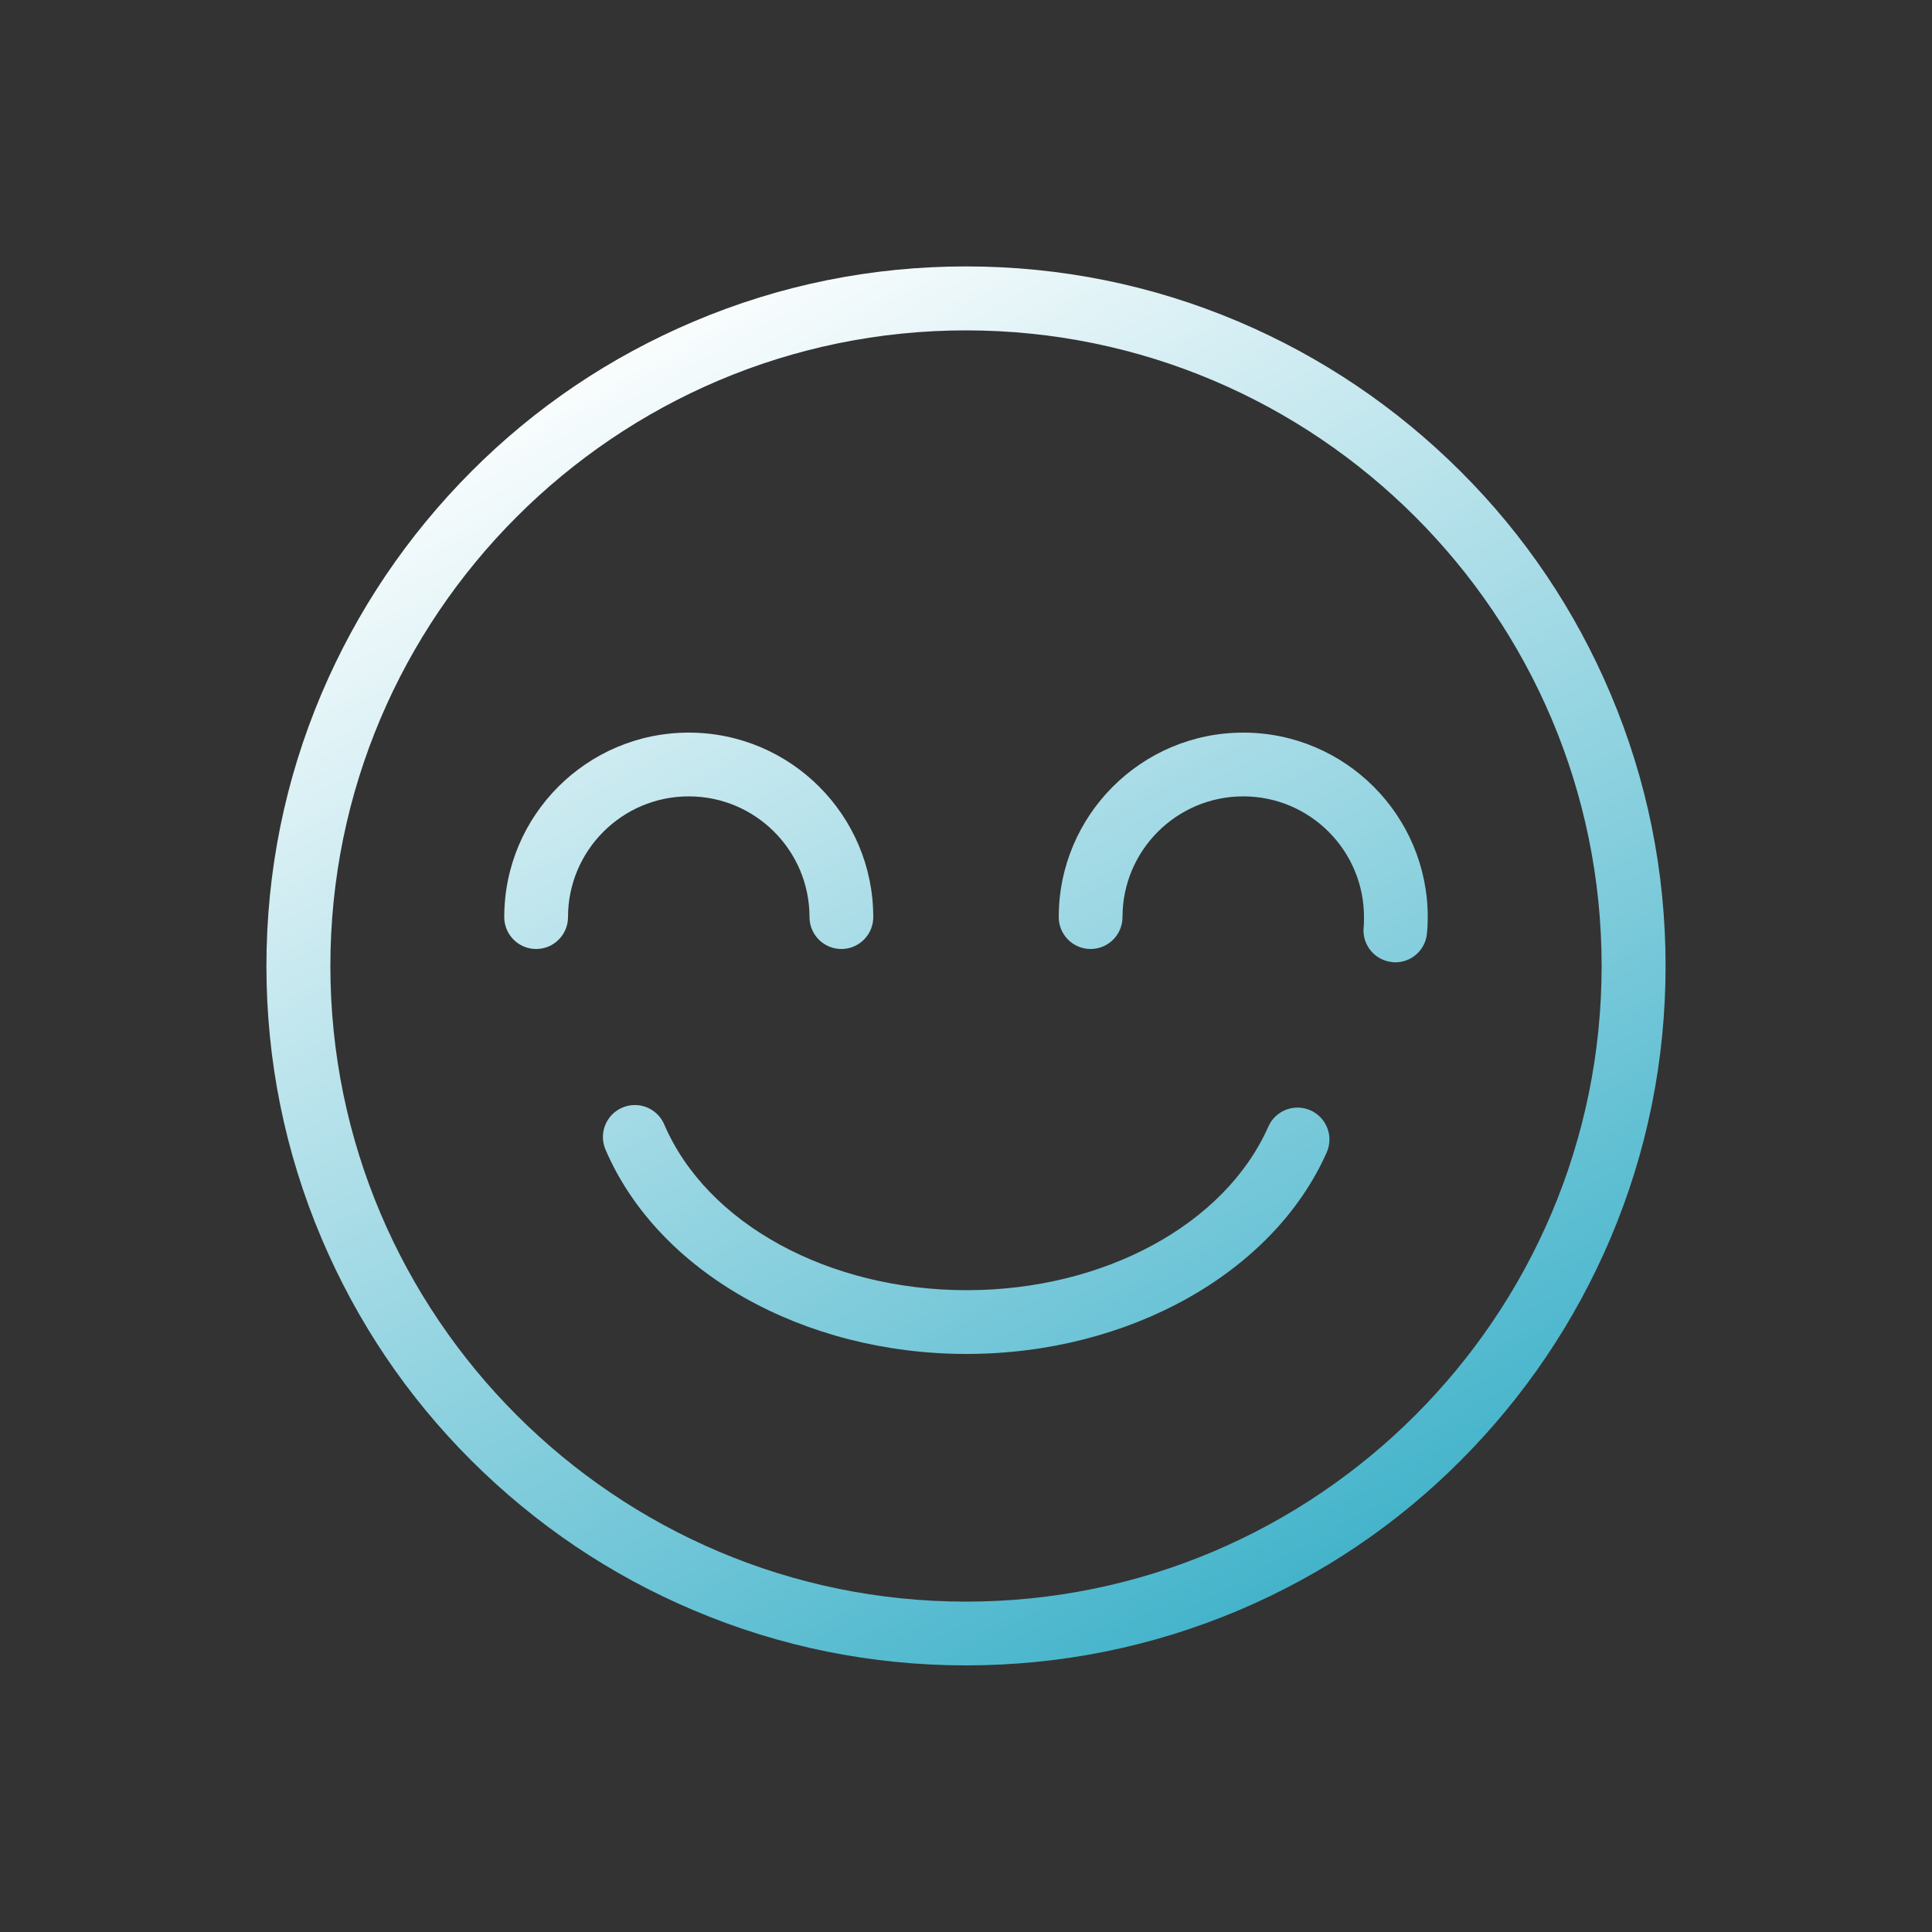
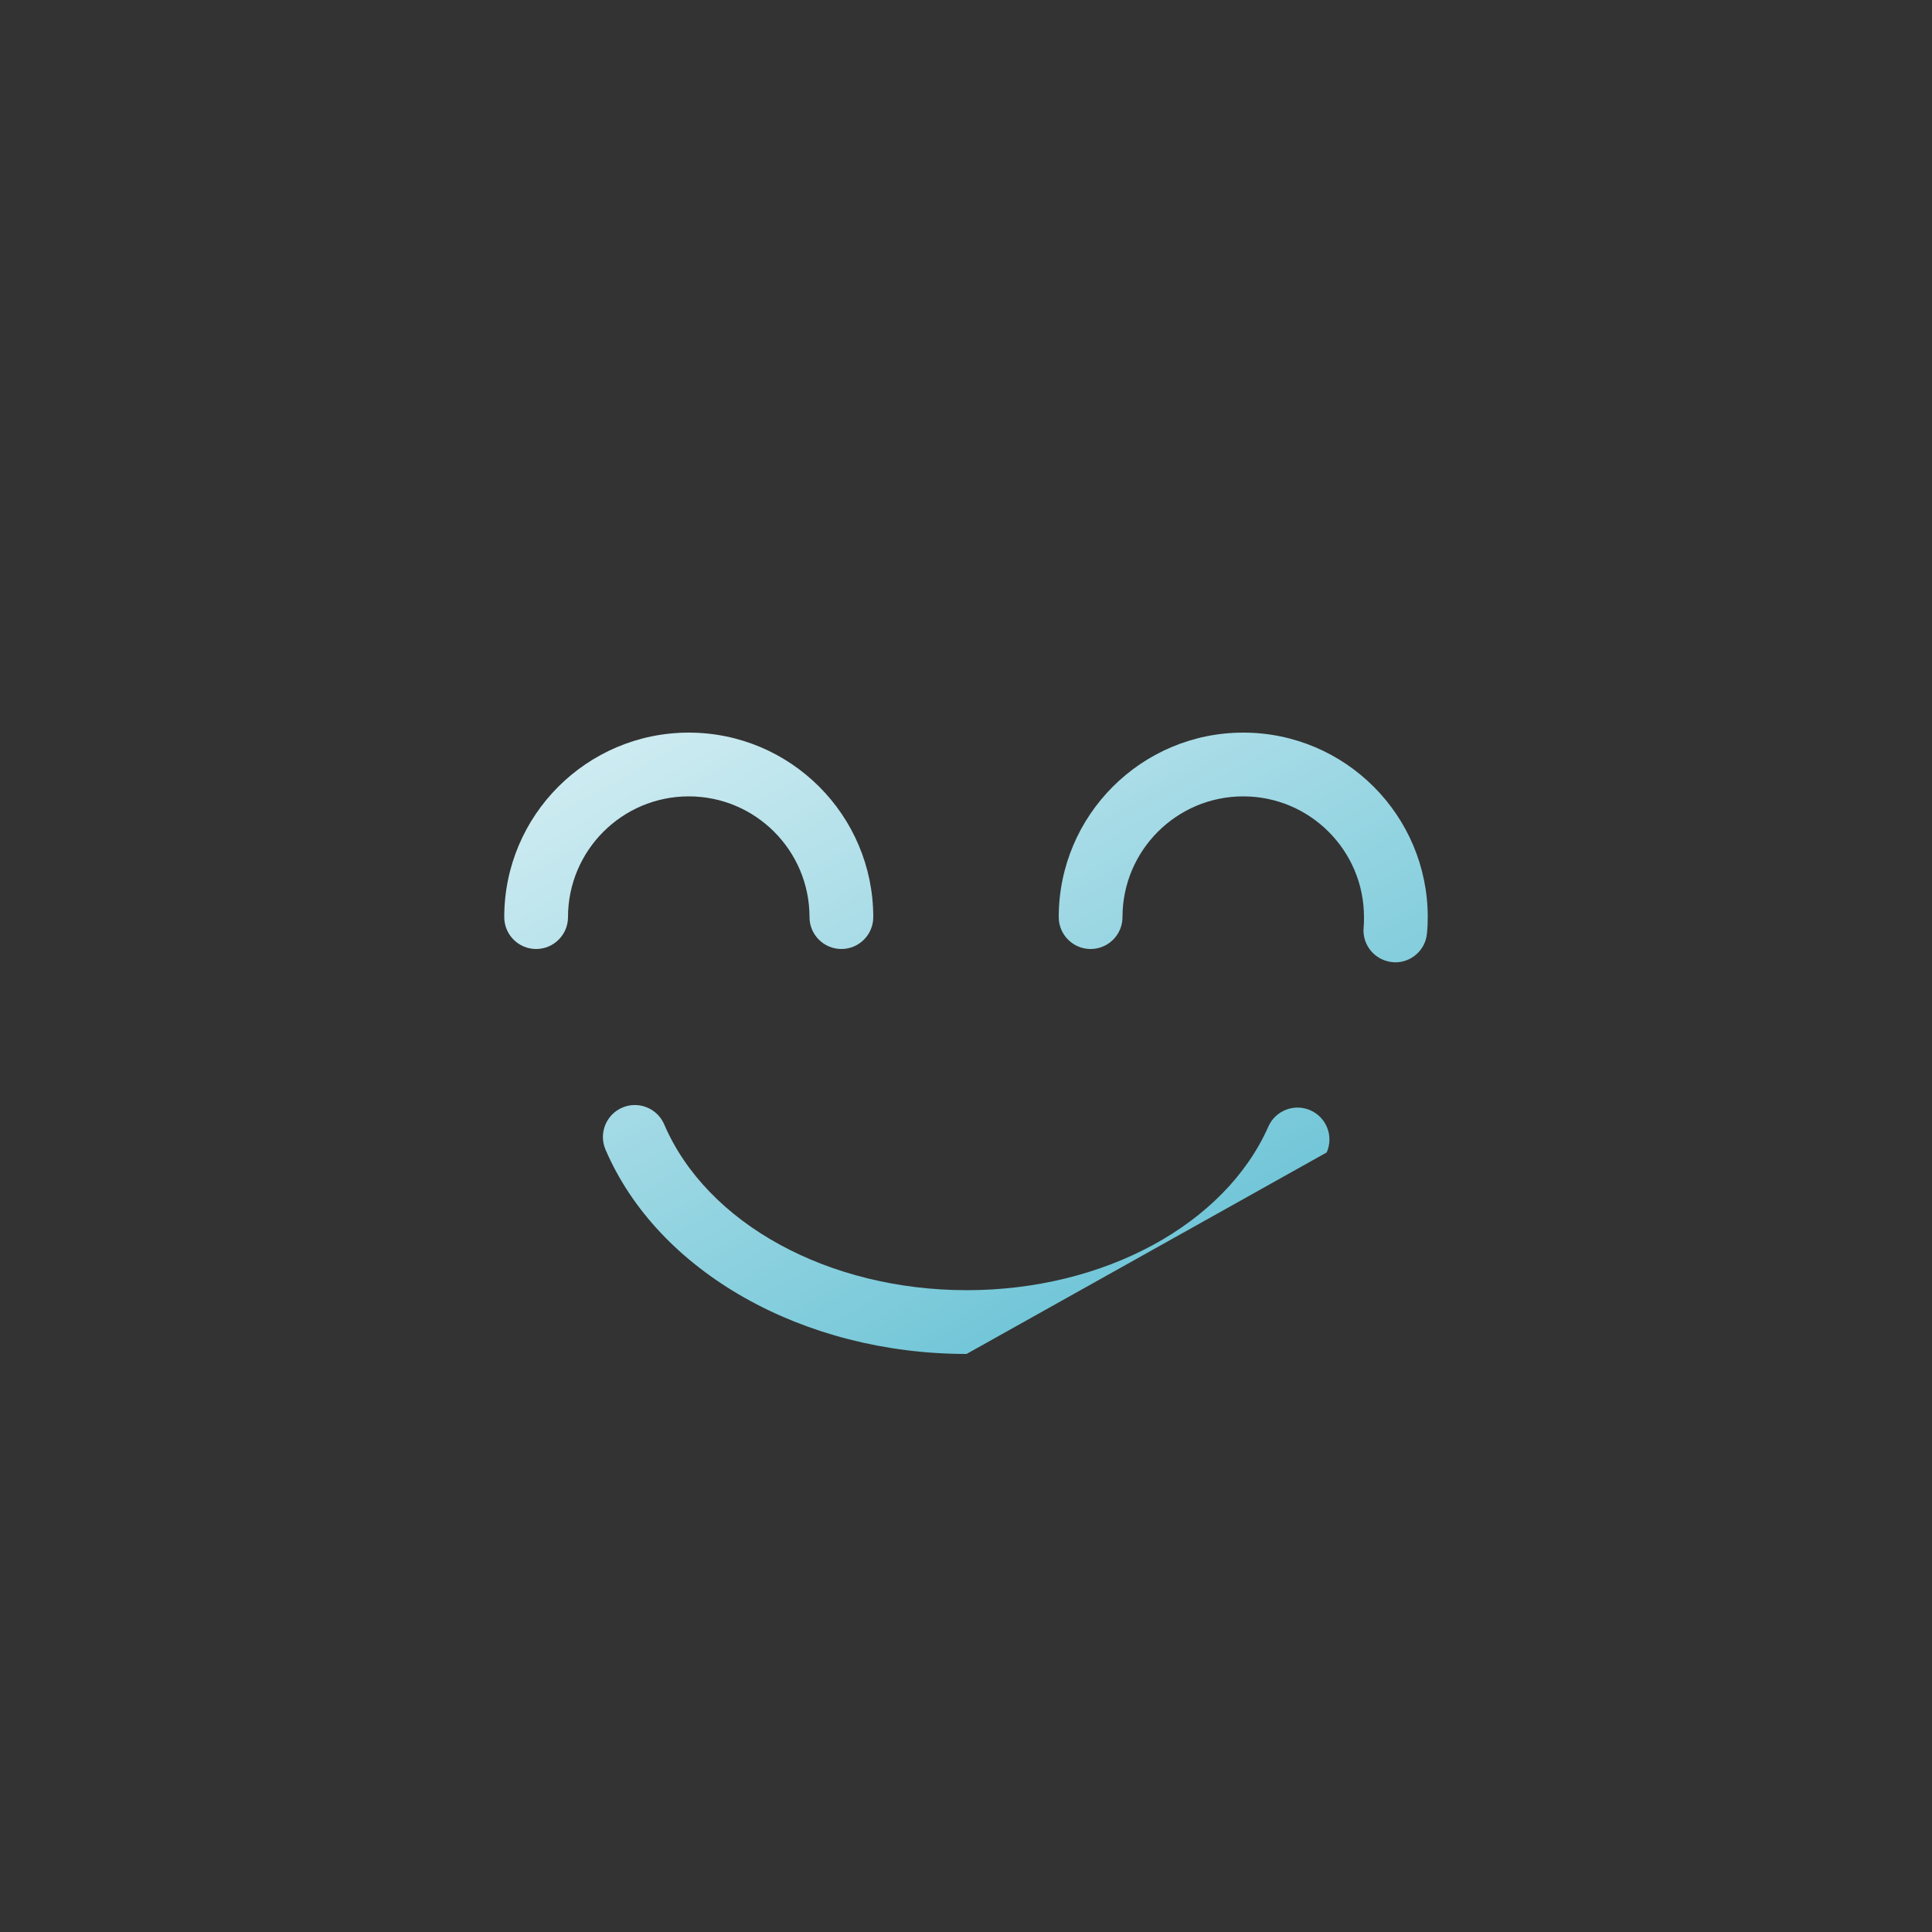
<svg xmlns="http://www.w3.org/2000/svg" id="Livello_1" x="0px" y="0px" viewBox="0 0 1000 1000" style="enable-background:new 0 0 1000 1000;" xml:space="preserve">
  <rect x="0" y="0" width="1000" height="1000" fill="#333333" stroke="none" />
  <style type="text/css"> .st0{fill:#3DB1C9;} .st1{fill:#FFFFFF;} .st2{fill:#002A3A;} .st3{fill:#15A2C0;} .st4{clip-path:url(#SVGID_4_);fill:none;} .st5{fill:url(#SVGID_5_);} .st6{opacity:0.5;fill:#FFFFFF;} .st7{fill:none;stroke:#3DB1C9;stroke-miterlimit:10;} .st8{fill:none;stroke:#3DB1C9;stroke-width:3;stroke-linecap:round;stroke-linejoin:round;stroke-miterlimit:10;} .st9{fill:none;stroke:#3DB1C9;stroke-width:10;stroke-linecap:round;stroke-linejoin:round;stroke-miterlimit:10;} .st10{fill:url(#SVGID_8_);} .st11{fill:url(#SVGID_9_);} .st12{fill:url(#SVGID_10_);} .st13{fill:url(#SVGID_11_);} .st14{fill:url(#SVGID_12_);} .st15{fill:url(#SVGID_13_);} .st16{fill:url(#SVGID_14_);} .st17{fill:url(#SVGID_15_);} .st18{fill:url(#SVGID_16_);} .st19{fill:url(#SVGID_17_);} .st20{fill:url(#SVGID_18_);} .st21{fill:url(#SVGID_19_);} .st22{fill:url(#SVGID_20_);} .st23{fill:url(#SVGID_21_);} .st24{fill:url(#SVGID_22_);} .st25{fill:url(#SVGID_23_);} .st26{fill:url(#SVGID_24_);} .st27{fill:url(#SVGID_25_);} .st28{fill:url(#SVGID_26_);} .st29{fill:url(#SVGID_27_);} .st30{fill:url(#SVGID_28_);} .st31{fill:url(#SVGID_29_);} .st32{fill:url(#SVGID_30_);} .st33{fill:url(#SVGID_31_);} .st34{fill:url(#SVGID_32_);} .st35{fill:url(#SVGID_33_);} .st36{fill:url(#SVGID_34_);} .st37{fill:url(#SVGID_35_);} .st38{fill:url(#SVGID_36_);} .st39{fill:url(#SVGID_37_);} .st40{fill:url(#SVGID_38_);} .st41{fill:url(#SVGID_39_);} .st42{fill:url(#SVGID_40_);} .st43{fill:url(#SVGID_41_);} .st44{fill:url(#SVGID_42_);} .st45{fill:url(#SVGID_43_);} .st46{fill:url(#SVGID_44_);} .st47{fill:url(#SVGID_45_);} .st48{fill:url(#SVGID_46_);} .st49{fill:url(#SVGID_47_);} .st50{fill:url(#SVGID_48_);} .st51{fill:url(#SVGID_49_);} .st52{fill:url(#SVGID_50_);} .st53{fill:url(#SVGID_51_);} .st54{fill:url(#SVGID_52_);} .st55{fill:url(#SVGID_53_);} .st56{fill:url(#SVGID_54_);} .st57{fill:url(#SVGID_55_);} .st58{fill:url(#SVGID_56_);} .st59{fill:url(#SVGID_57_);} .st60{fill:url(#SVGID_58_);} .st61{fill:url(#SVGID_59_);} .st62{fill:url(#SVGID_60_);} .st63{fill:url(#SVGID_61_);} .st64{fill:url(#SVGID_62_);} .st65{fill:url(#SVGID_63_);} .st66{fill:url(#SVGID_64_);} .st67{fill:url(#SVGID_65_);} .st68{fill:url(#SVGID_66_);} .st69{fill:url(#SVGID_67_);} .st70{fill:url(#SVGID_68_);} .st71{fill:url(#SVGID_69_);} .st72{fill:url(#SVGID_70_);} .st73{fill:url(#SVGID_71_);} .st74{fill:url(#SVGID_72_);} .st75{fill:url(#SVGID_73_);} .st76{fill:url(#SVGID_74_);} .st77{fill:url(#SVGID_75_);} .st78{fill:url(#SVGID_76_);} .st79{fill:url(#SVGID_77_);} .st80{fill:url(#SVGID_78_);} .st81{fill:url(#SVGID_79_);} .st82{fill:url(#SVGID_80_);} .st83{fill:url(#SVGID_81_);} .st84{fill:url(#SVGID_82_);} .st85{fill:url(#SVGID_83_);} .st86{fill:url(#SVGID_84_);} .st87{fill:url(#SVGID_85_);} .st88{fill:url(#SVGID_86_);} .st89{fill:url(#SVGID_87_);} .st90{fill:url(#SVGID_88_);} .st91{fill:url(#SVGID_89_);} .st92{fill:url(#SVGID_90_);} .st93{fill:url(#SVGID_91_);} .st94{fill:url(#SVGID_92_);} .st95{fill:url(#SVGID_93_);} .st96{fill:url(#SVGID_94_);} .st97{fill:url(#SVGID_95_);} .st98{fill:url(#SVGID_96_);} .st99{fill:url(#SVGID_97_);} .st100{fill:url(#SVGID_98_);} .st101{fill:url(#SVGID_99_);} .st102{fill:url(#SVGID_100_);} .st103{fill:url(#SVGID_101_);} .st104{fill:#0C2E3C;} .st105{fill:none;stroke:#15A2C0;stroke-width:5;stroke-linecap:round;stroke-linejoin:round;stroke-miterlimit:10;} .st106{fill:url(#SVGID_102_);} .st107{fill:url(#SVGID_103_);} .st108{fill:url(#SVGID_104_);} .st109{fill:url(#SVGID_105_);} .st110{fill:url(#SVGID_106_);} .st111{fill:url(#SVGID_107_);} .st112{fill:url(#SVGID_108_);} .st113{fill:url(#SVGID_109_);} .st114{fill:url(#SVGID_110_);} .st115{fill:url(#SVGID_111_);} .st116{fill:url(#SVGID_112_);} .st117{fill:url(#SVGID_113_);} .st118{fill:url(#SVGID_114_);} .st119{fill:url(#SVGID_115_);} .st120{fill:url(#SVGID_116_);} .st121{fill:url(#SVGID_117_);} .st122{fill:url(#SVGID_118_);} .st123{fill:url(#SVGID_119_);} .st124{fill:url(#SVGID_120_);} .st125{fill:url(#SVGID_121_);} .st126{fill:url(#SVGID_122_);} .st127{fill:url(#SVGID_123_);} .st128{fill:url(#SVGID_124_);} .st129{fill:url(#SVGID_125_);} .st130{fill:url(#SVGID_126_);} .st131{fill:url(#SVGID_127_);} .st132{fill:url(#SVGID_128_);} .st133{fill:url(#SVGID_129_);} .st134{fill:url(#SVGID_130_);} .st135{fill:url(#SVGID_131_);} .st136{fill:url(#SVGID_132_);} .st137{fill:url(#SVGID_133_);} .st138{fill:url(#SVGID_134_);} .st139{fill:url(#SVGID_135_);} .st140{fill:url(#SVGID_136_);} .st141{fill:url(#SVGID_137_);} .st142{fill:url(#SVGID_138_);} .st143{fill:none;stroke:#0C2E3C;stroke-width:5;stroke-linecap:round;stroke-linejoin:round;stroke-miterlimit:10;} .st144{fill:url(#SVGID_139_);} .st145{fill:url(#SVGID_140_);} .st146{fill:url(#SVGID_141_);} .st147{fill:none;stroke:#CE0000;stroke-width:33;stroke-linecap:round;stroke-linejoin:round;stroke-miterlimit:10;} .st148{fill:url(#SVGID_142_);} .st149{fill:url(#SVGID_143_);} .st150{fill:url(#SVGID_144_);} .st151{fill:url(#SVGID_145_);} .st152{fill:url(#SVGID_146_);} .st153{fill:url(#SVGID_147_);} .st154{fill:url(#SVGID_148_);} .st155{fill:url(#SVGID_149_);} .st156{fill:url(#SVGID_150_);} </style>
  <g>
    <g>
      <linearGradient id="SVGID_2_" gradientUnits="userSpaceOnUse" x1="312.976" y1="162.445" x2="689.827" y2="842.615">
        <stop offset="0" style="stop-color:#FFFFFF" />
        <stop offset="1" style="stop-color:#3DB1C9" />
      </linearGradient>
-       <path style="fill:url(#SVGID_2_);" d="M500,862c-48.9,0-96.3-9.6-140.9-28.5C316,815.3,277.3,789.2,244,756s-59.3-71.9-77.6-115.1 c-18.9-44.6-28.5-92-28.5-140.9s9.6-96.3,28.5-140.9C184.7,316,210.8,277.3,244,244s71.9-59.3,115.1-77.6 c44.6-18.9,92-28.5,140.9-28.5s96.3,9.6,140.9,28.5C684,184.7,722.7,210.8,756,244s59.3,71.9,77.6,115.1 c18.9,44.6,28.5,92,28.5,140.9s-9.6,96.3-28.5,140.9C815.3,684,789.2,722.7,756,756s-71.9,59.3-115.1,77.6 C596.3,852.4,548.9,862,500,862z M500,171c-181.4,0-329,147.6-329,329s147.6,329,329,329s329-147.6,329-329S681.4,171,500,171z" />
    </g>
    <g>
      <g>
        <g>
          <linearGradient id="SVGID_4_" gradientUnits="userSpaceOnUse" x1="218.225" y1="214.942" x2="595.076" y2="895.113">
            <stop offset="0" style="stop-color:#FFFFFF" />
            <stop offset="1" style="stop-color:#3DB1C9" />
          </linearGradient>
          <path style="fill:url(#SVGID_4_);" d="M435.5,491.2c-9.1,0-16.5-7.4-16.5-16.5c0-34.5-28-62.5-62.5-62.5s-62.5,28-62.5,62.5 c0,9.1-7.4,16.5-16.5,16.5s-16.5-7.4-16.5-16.5c0-52.7,42.8-95.5,95.5-95.5S452,422,452,474.7 C452,483.8,444.6,491.2,435.5,491.2z" />
        </g>
        <g>
          <linearGradient id="SVGID_5_" gradientUnits="userSpaceOnUse" x1="437.816" y1="93.277" x2="814.667" y2="773.447">
            <stop offset="0" style="stop-color:#FFFFFF" />
            <stop offset="1" style="stop-color:#3DB1C9" />
          </linearGradient>
          <path class="st5" d="M722.2,498.1c-0.5,0-1,0-1.4-0.1c-9.1-0.8-15.8-8.8-15-17.9c0.2-1.8,0.2-3.6,0.2-5.4 c0-34.5-28-62.5-62.5-62.5s-62.5,28-62.5,62.5c0,9.1-7.4,16.5-16.5,16.5s-16.5-7.4-16.5-16.5c0-52.7,42.8-95.5,95.5-95.5 S739,422,739,474.7c0,2.8-0.1,5.5-0.4,8.3C737.9,491.6,730.7,498.1,722.2,498.1z" />
        </g>
      </g>
      <g>
        <linearGradient id="SVGID_7_" gradientUnits="userSpaceOnUse" x1="274.907" y1="183.538" x2="651.758" y2="863.708">
          <stop offset="0" style="stop-color:#FFFFFF" />
          <stop offset="1" style="stop-color:#3DB1C9" />
        </linearGradient>
-         <path style="fill:url(#SVGID_7_);" d="M500.3,700.8c-84.7,0-159.8-42.5-186.9-105.8c-3.6-8.4,0.3-18.1,8.7-21.7 c8.4-3.6,18.1,0.3,21.7,8.7c22,51.3,84.9,85.8,156.6,85.8c71,0,133.7-34,156.1-84.7c3.7-8.3,13.4-12.1,21.8-8.4 c8.3,3.7,12.1,13.4,8.4,21.8C659,658.9,584.1,700.8,500.3,700.8z" />
+         <path style="fill:url(#SVGID_7_);" d="M500.3,700.8c-84.7,0-159.8-42.5-186.9-105.8c-3.6-8.4,0.3-18.1,8.7-21.7 c8.4-3.6,18.1,0.3,21.7,8.7c22,51.3,84.9,85.8,156.6,85.8c71,0,133.7-34,156.1-84.7c3.7-8.3,13.4-12.1,21.8-8.4 c8.3,3.7,12.1,13.4,8.4,21.8z" />
      </g>
    </g>
  </g>
</svg>